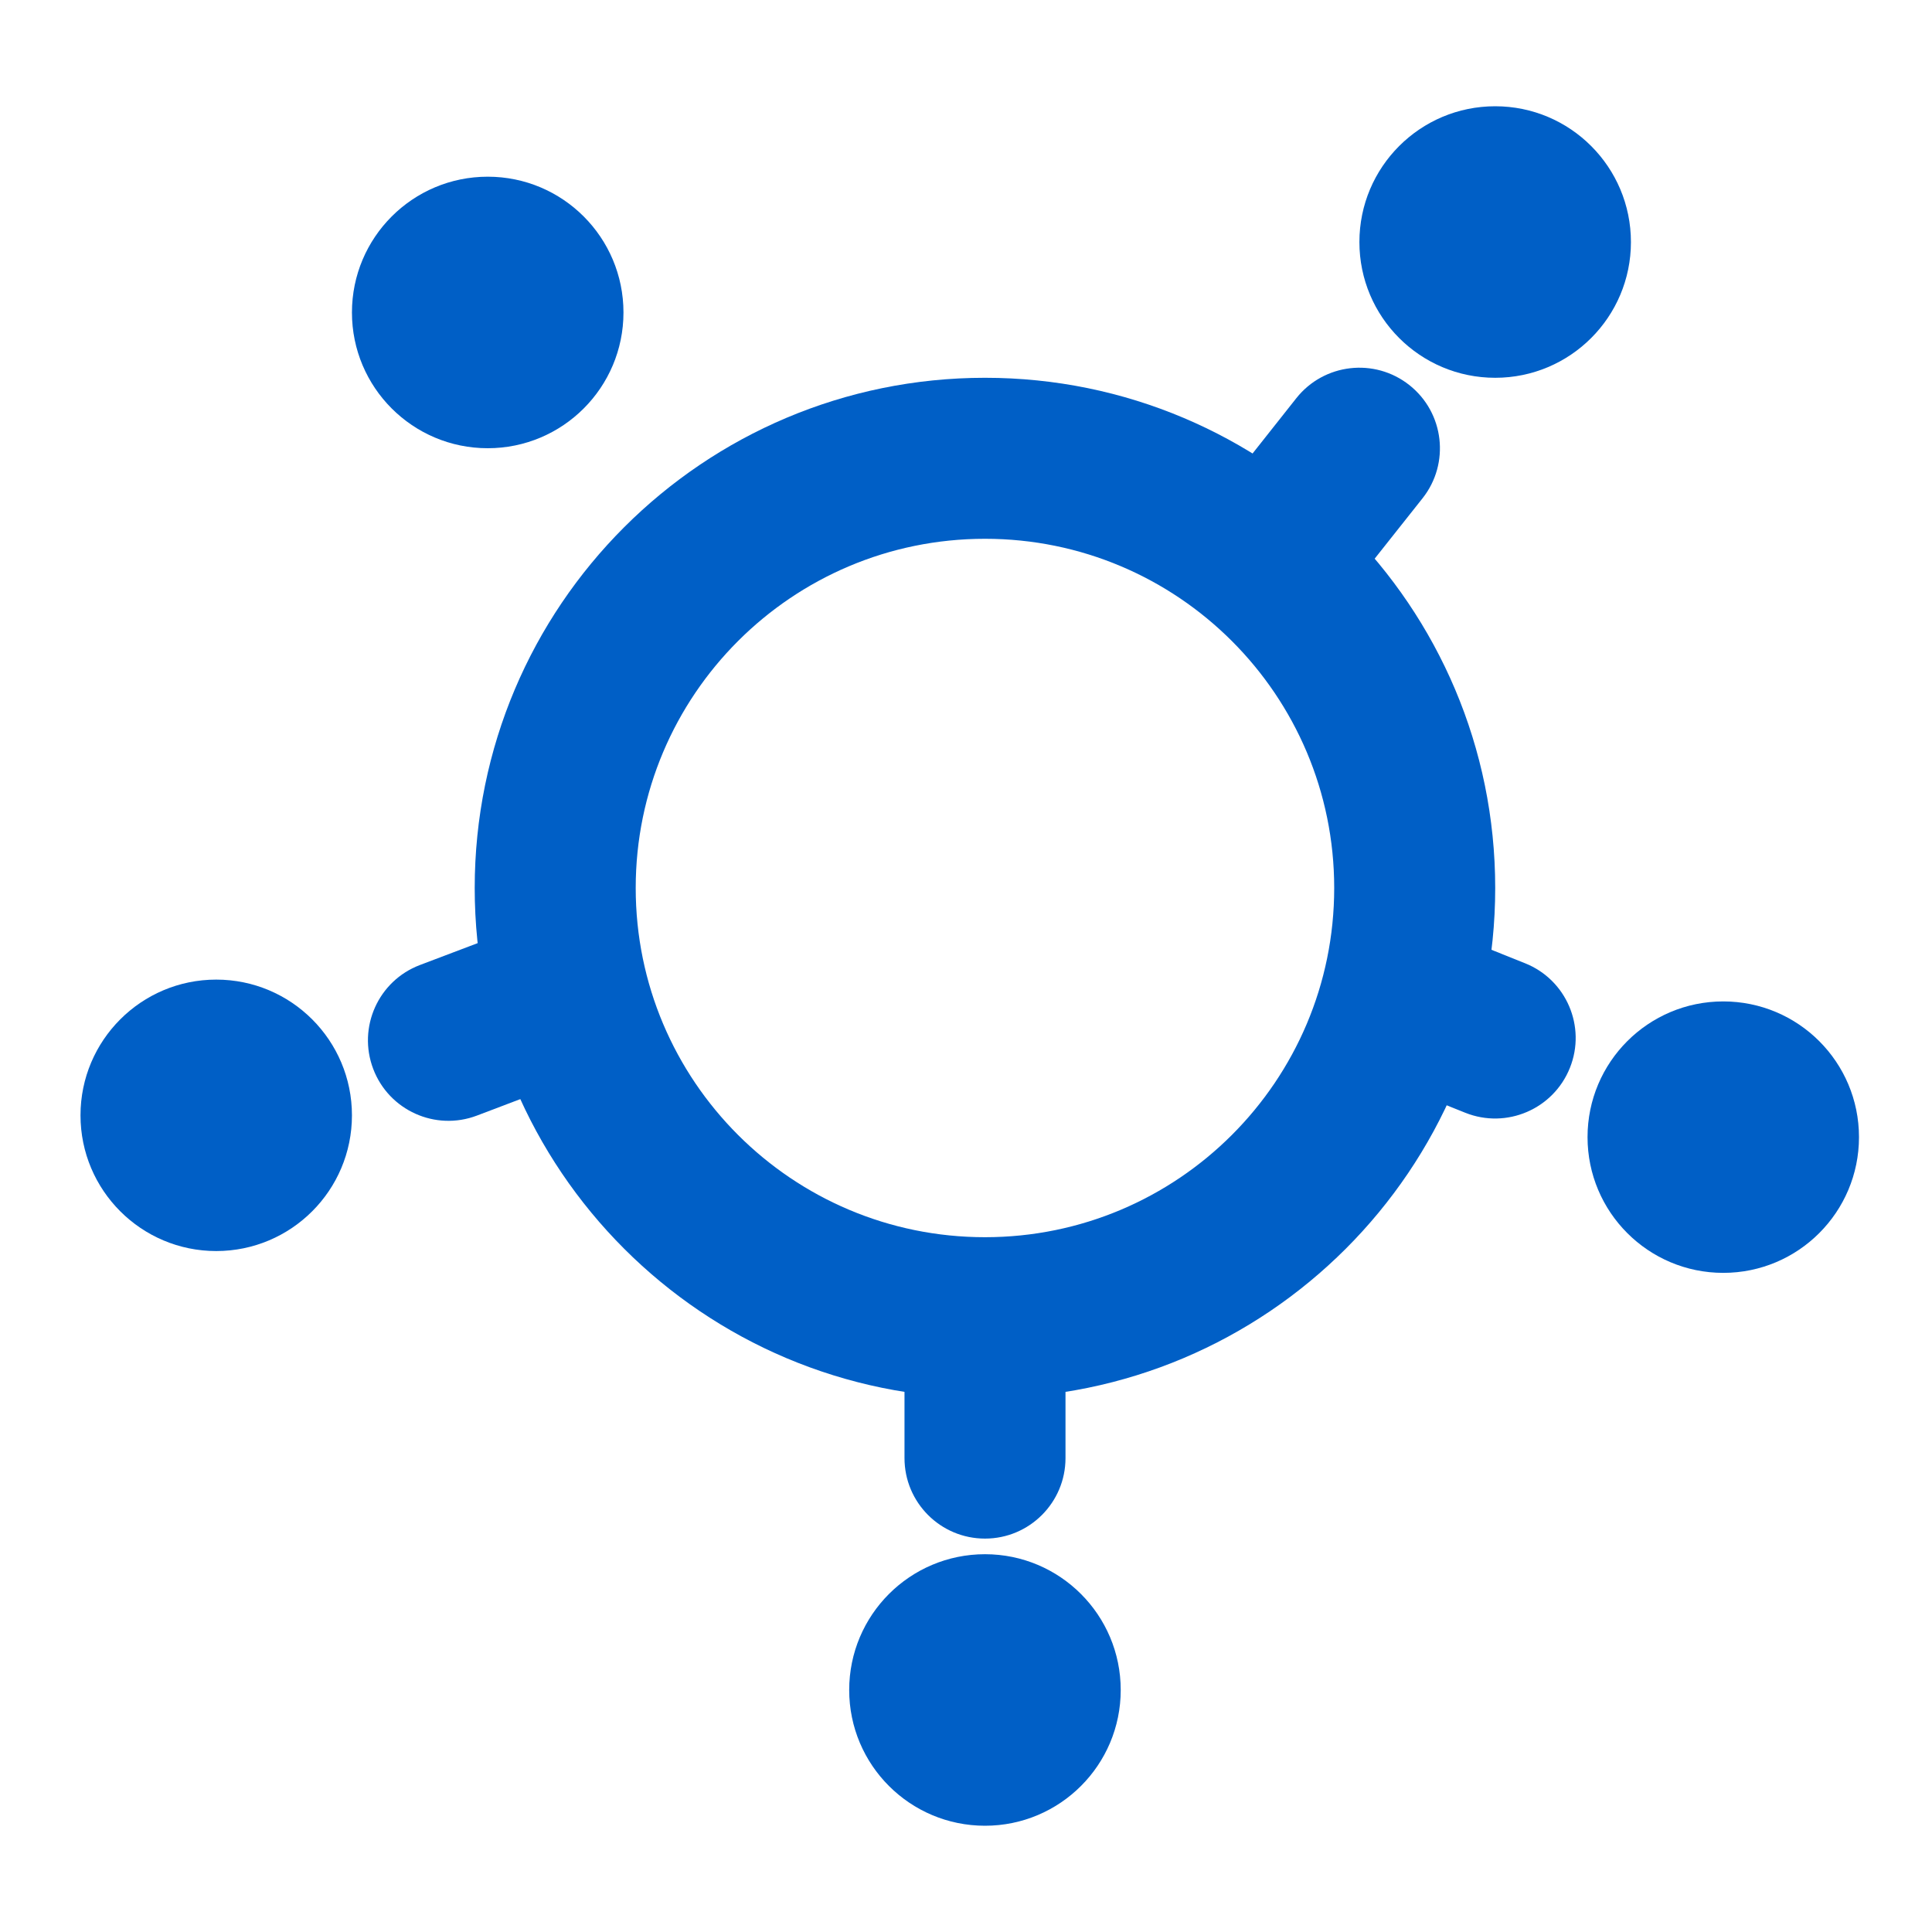
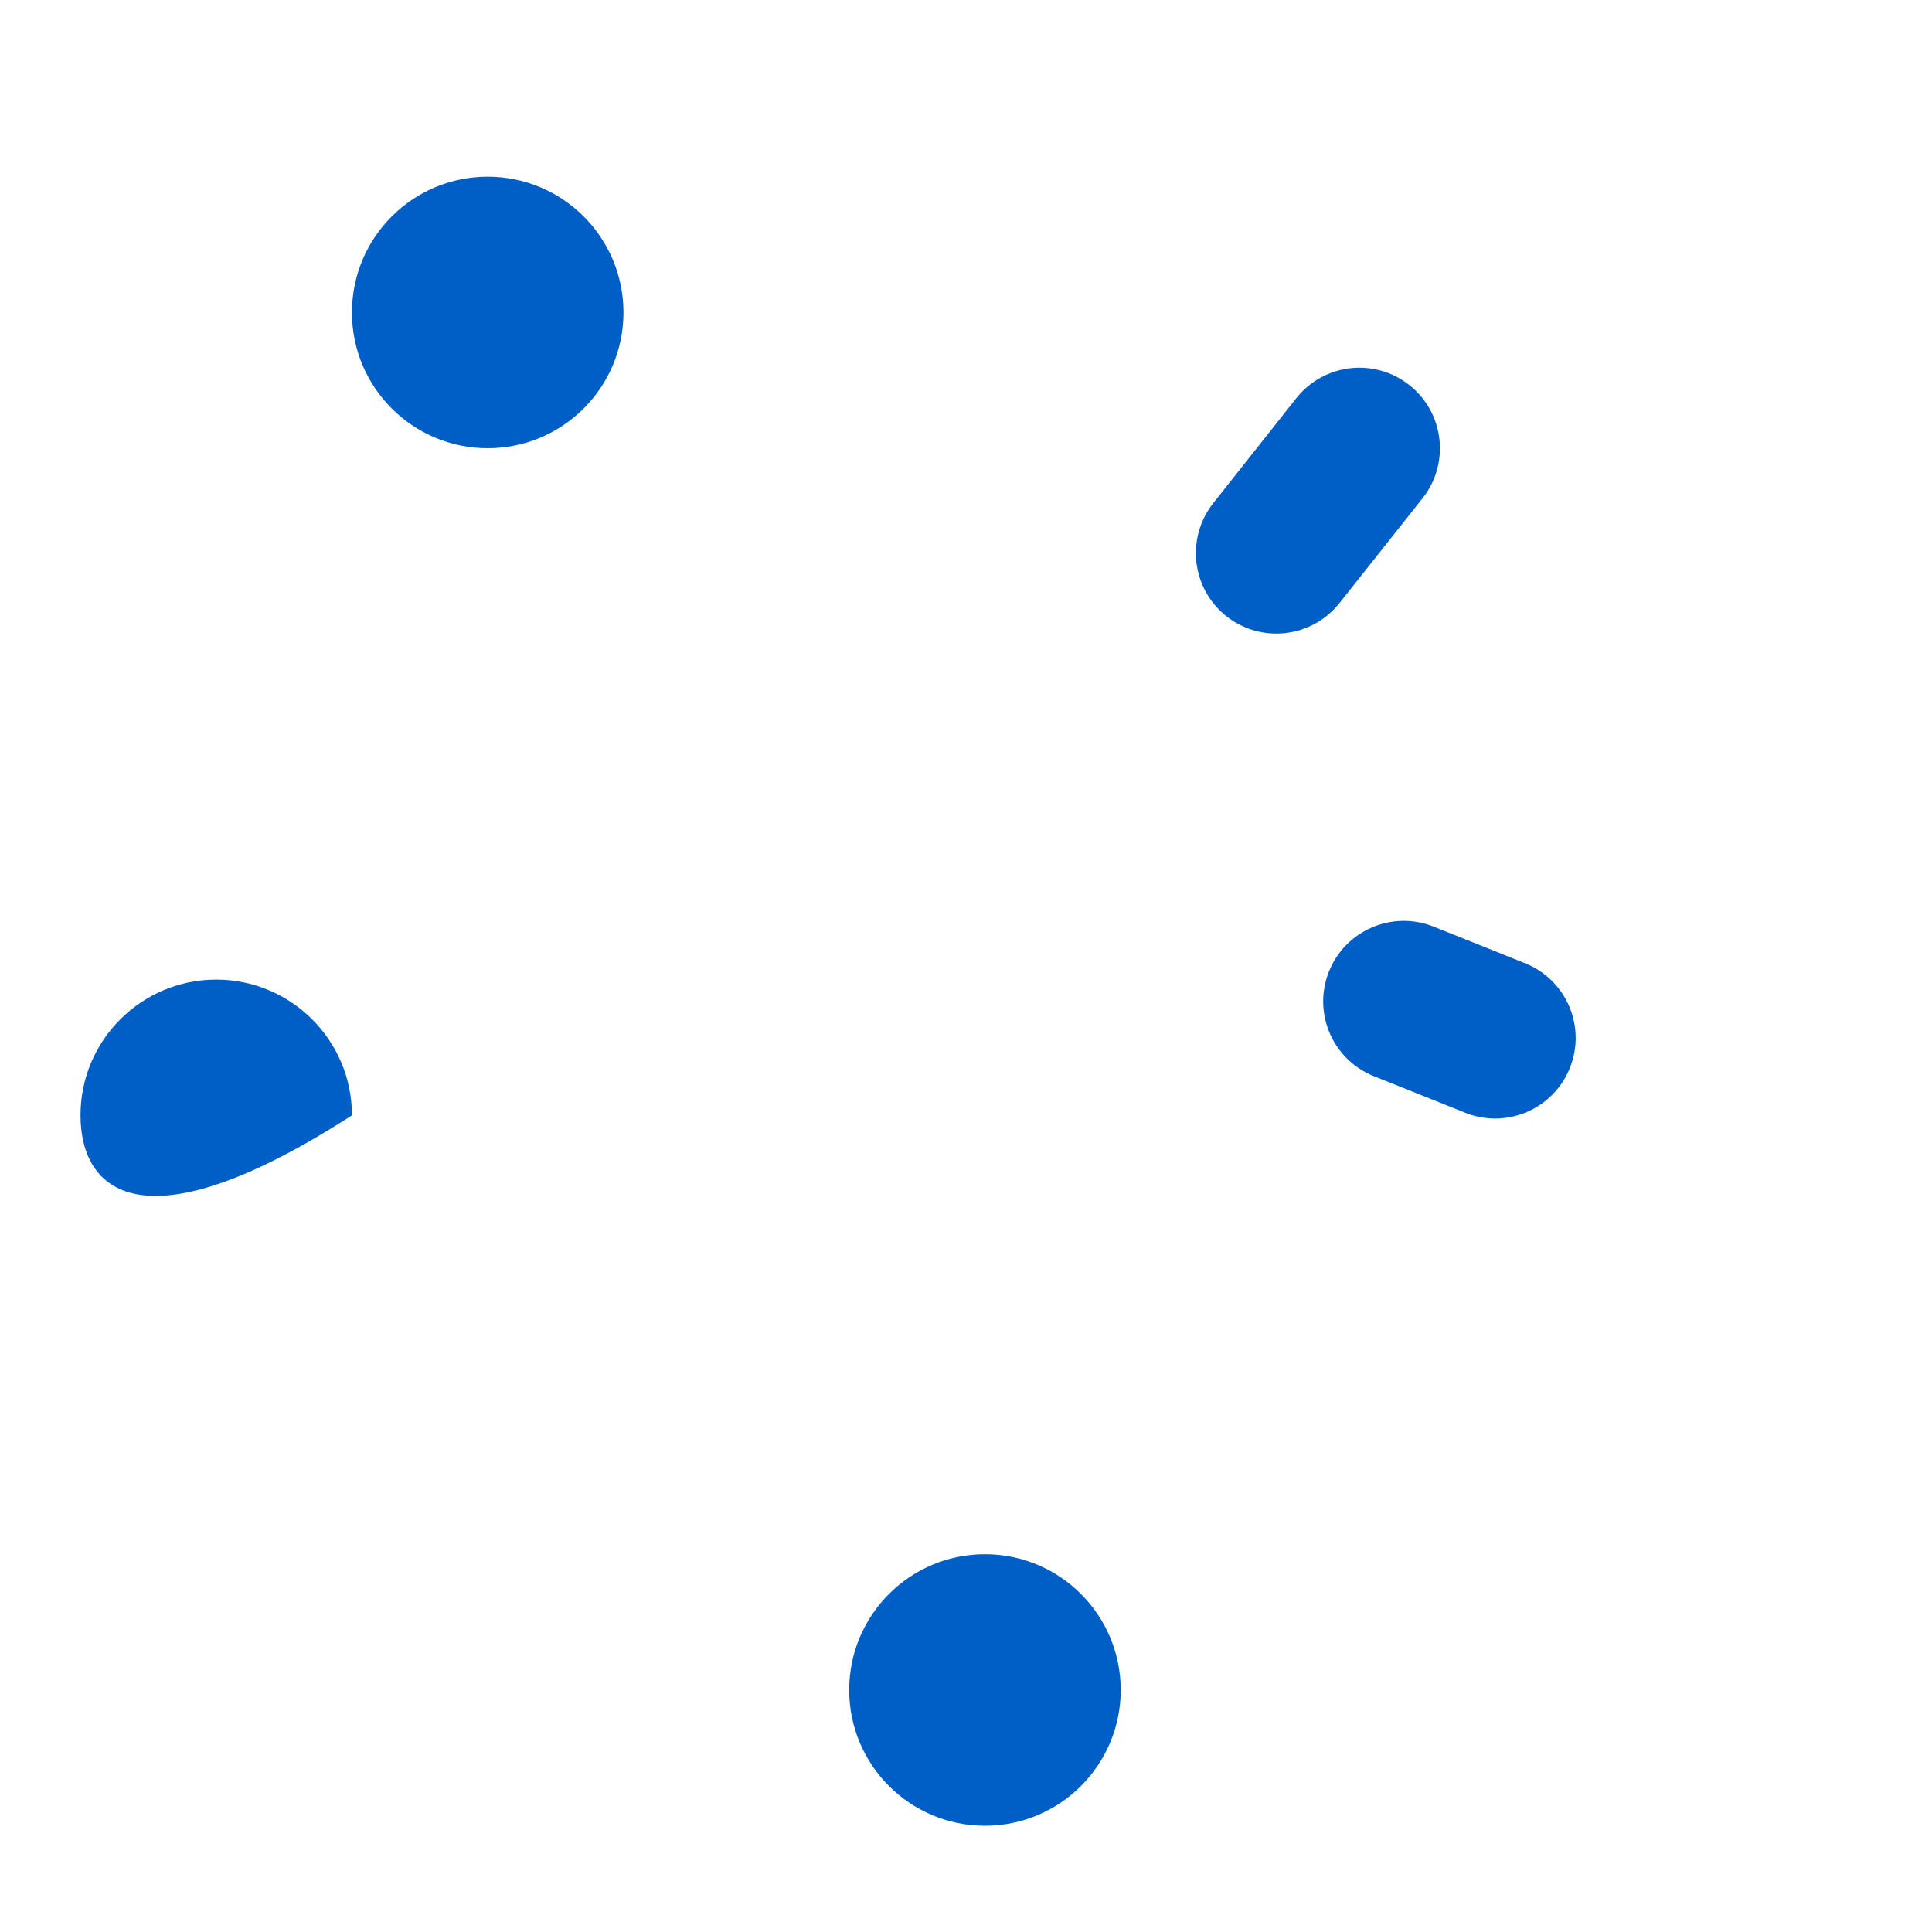
<svg xmlns="http://www.w3.org/2000/svg" width="24" height="24" viewBox="0 0 24 24" fill="none">
-   <path fill-rule="evenodd" clip-rule="evenodd" d="M12.236 15.369C14.631 15.369 16.574 13.427 16.574 11.031C16.574 8.635 14.631 6.693 12.236 6.693C9.84 6.693 7.897 8.635 7.897 11.031C7.897 13.427 9.84 15.369 12.236 15.369ZM12.236 17.369C15.736 17.369 18.574 14.531 18.574 11.031C18.574 7.53 15.736 4.693 12.236 4.693C8.735 4.693 5.897 7.53 5.897 11.031C5.897 14.531 8.735 17.369 12.236 17.369Z" fill="#005FC6" />
  <path d="M13.922 20.994C13.922 21.925 13.167 22.68 12.236 22.68C11.304 22.68 10.549 21.925 10.549 20.994C10.549 20.062 11.304 19.307 12.236 19.307C13.167 19.307 13.922 20.062 13.922 20.994Z" fill="#005FC6" />
-   <path d="M20.26 3.007C20.26 3.938 19.505 4.693 18.574 4.693C17.642 4.693 16.887 3.938 16.887 3.007C16.887 2.075 17.642 1.32 18.574 1.32C19.505 1.32 20.26 2.075 20.26 3.007Z" fill="#005FC6" />
-   <path d="M4.372 13.855C4.372 14.786 3.617 15.541 2.686 15.541C1.755 15.541 1 14.786 1 13.855C1 12.924 1.755 12.169 2.686 12.169C3.617 12.169 4.372 12.924 4.372 13.855Z" fill="#005FC6" />
+   <path d="M4.372 13.855C1.755 15.541 1 14.786 1 13.855C1 12.924 1.755 12.169 2.686 12.169C3.617 12.169 4.372 12.924 4.372 13.855Z" fill="#005FC6" />
  <path d="M7.745 3.882C7.745 4.813 6.99 5.568 6.059 5.568C5.127 5.568 4.372 4.813 4.372 3.882C4.372 2.95 5.127 2.195 6.059 2.195C6.99 2.195 7.745 2.95 7.745 3.882Z" fill="#005FC6" />
-   <path d="M23.093 14.126C23.093 15.057 22.338 15.812 21.407 15.812C20.476 15.812 19.721 15.057 19.721 14.126C19.721 13.194 20.476 12.44 21.407 12.44C22.338 12.44 23.093 13.194 23.093 14.126Z" fill="#005FC6" />
  <path fill-rule="evenodd" clip-rule="evenodd" d="M17.508 4.784C17.941 5.127 18.014 5.756 17.672 6.189L16.64 7.491C16.297 7.924 15.668 7.997 15.235 7.655C14.802 7.312 14.729 6.683 15.072 6.25L16.103 4.947C16.446 4.514 17.075 4.441 17.508 4.784Z" fill="#005FC6" />
  <path fill-rule="evenodd" clip-rule="evenodd" d="M16.509 12.068C16.714 11.556 17.296 11.306 17.809 11.511L18.945 11.966C19.458 12.171 19.707 12.753 19.502 13.265C19.297 13.778 18.715 14.028 18.202 13.823L17.066 13.368C16.553 13.163 16.304 12.581 16.509 12.068Z" fill="#005FC6" />
-   <path fill-rule="evenodd" clip-rule="evenodd" d="M12.236 15.625C12.788 15.625 13.236 16.073 13.236 16.625V18.113C13.236 18.665 12.788 19.113 12.236 19.113C11.683 19.113 11.236 18.665 11.236 18.113V16.625C11.236 16.073 11.683 15.625 12.236 15.625Z" fill="#005FC6" />
-   <path fill-rule="evenodd" clip-rule="evenodd" d="M7.857 12.056C8.052 12.572 7.793 13.15 7.276 13.345L5.925 13.858C5.409 14.054 4.832 13.794 4.636 13.278C4.44 12.761 4.7 12.184 5.216 11.988L6.567 11.476C7.083 11.28 7.661 11.54 7.857 12.056Z" fill="#005FC6" />
</svg>